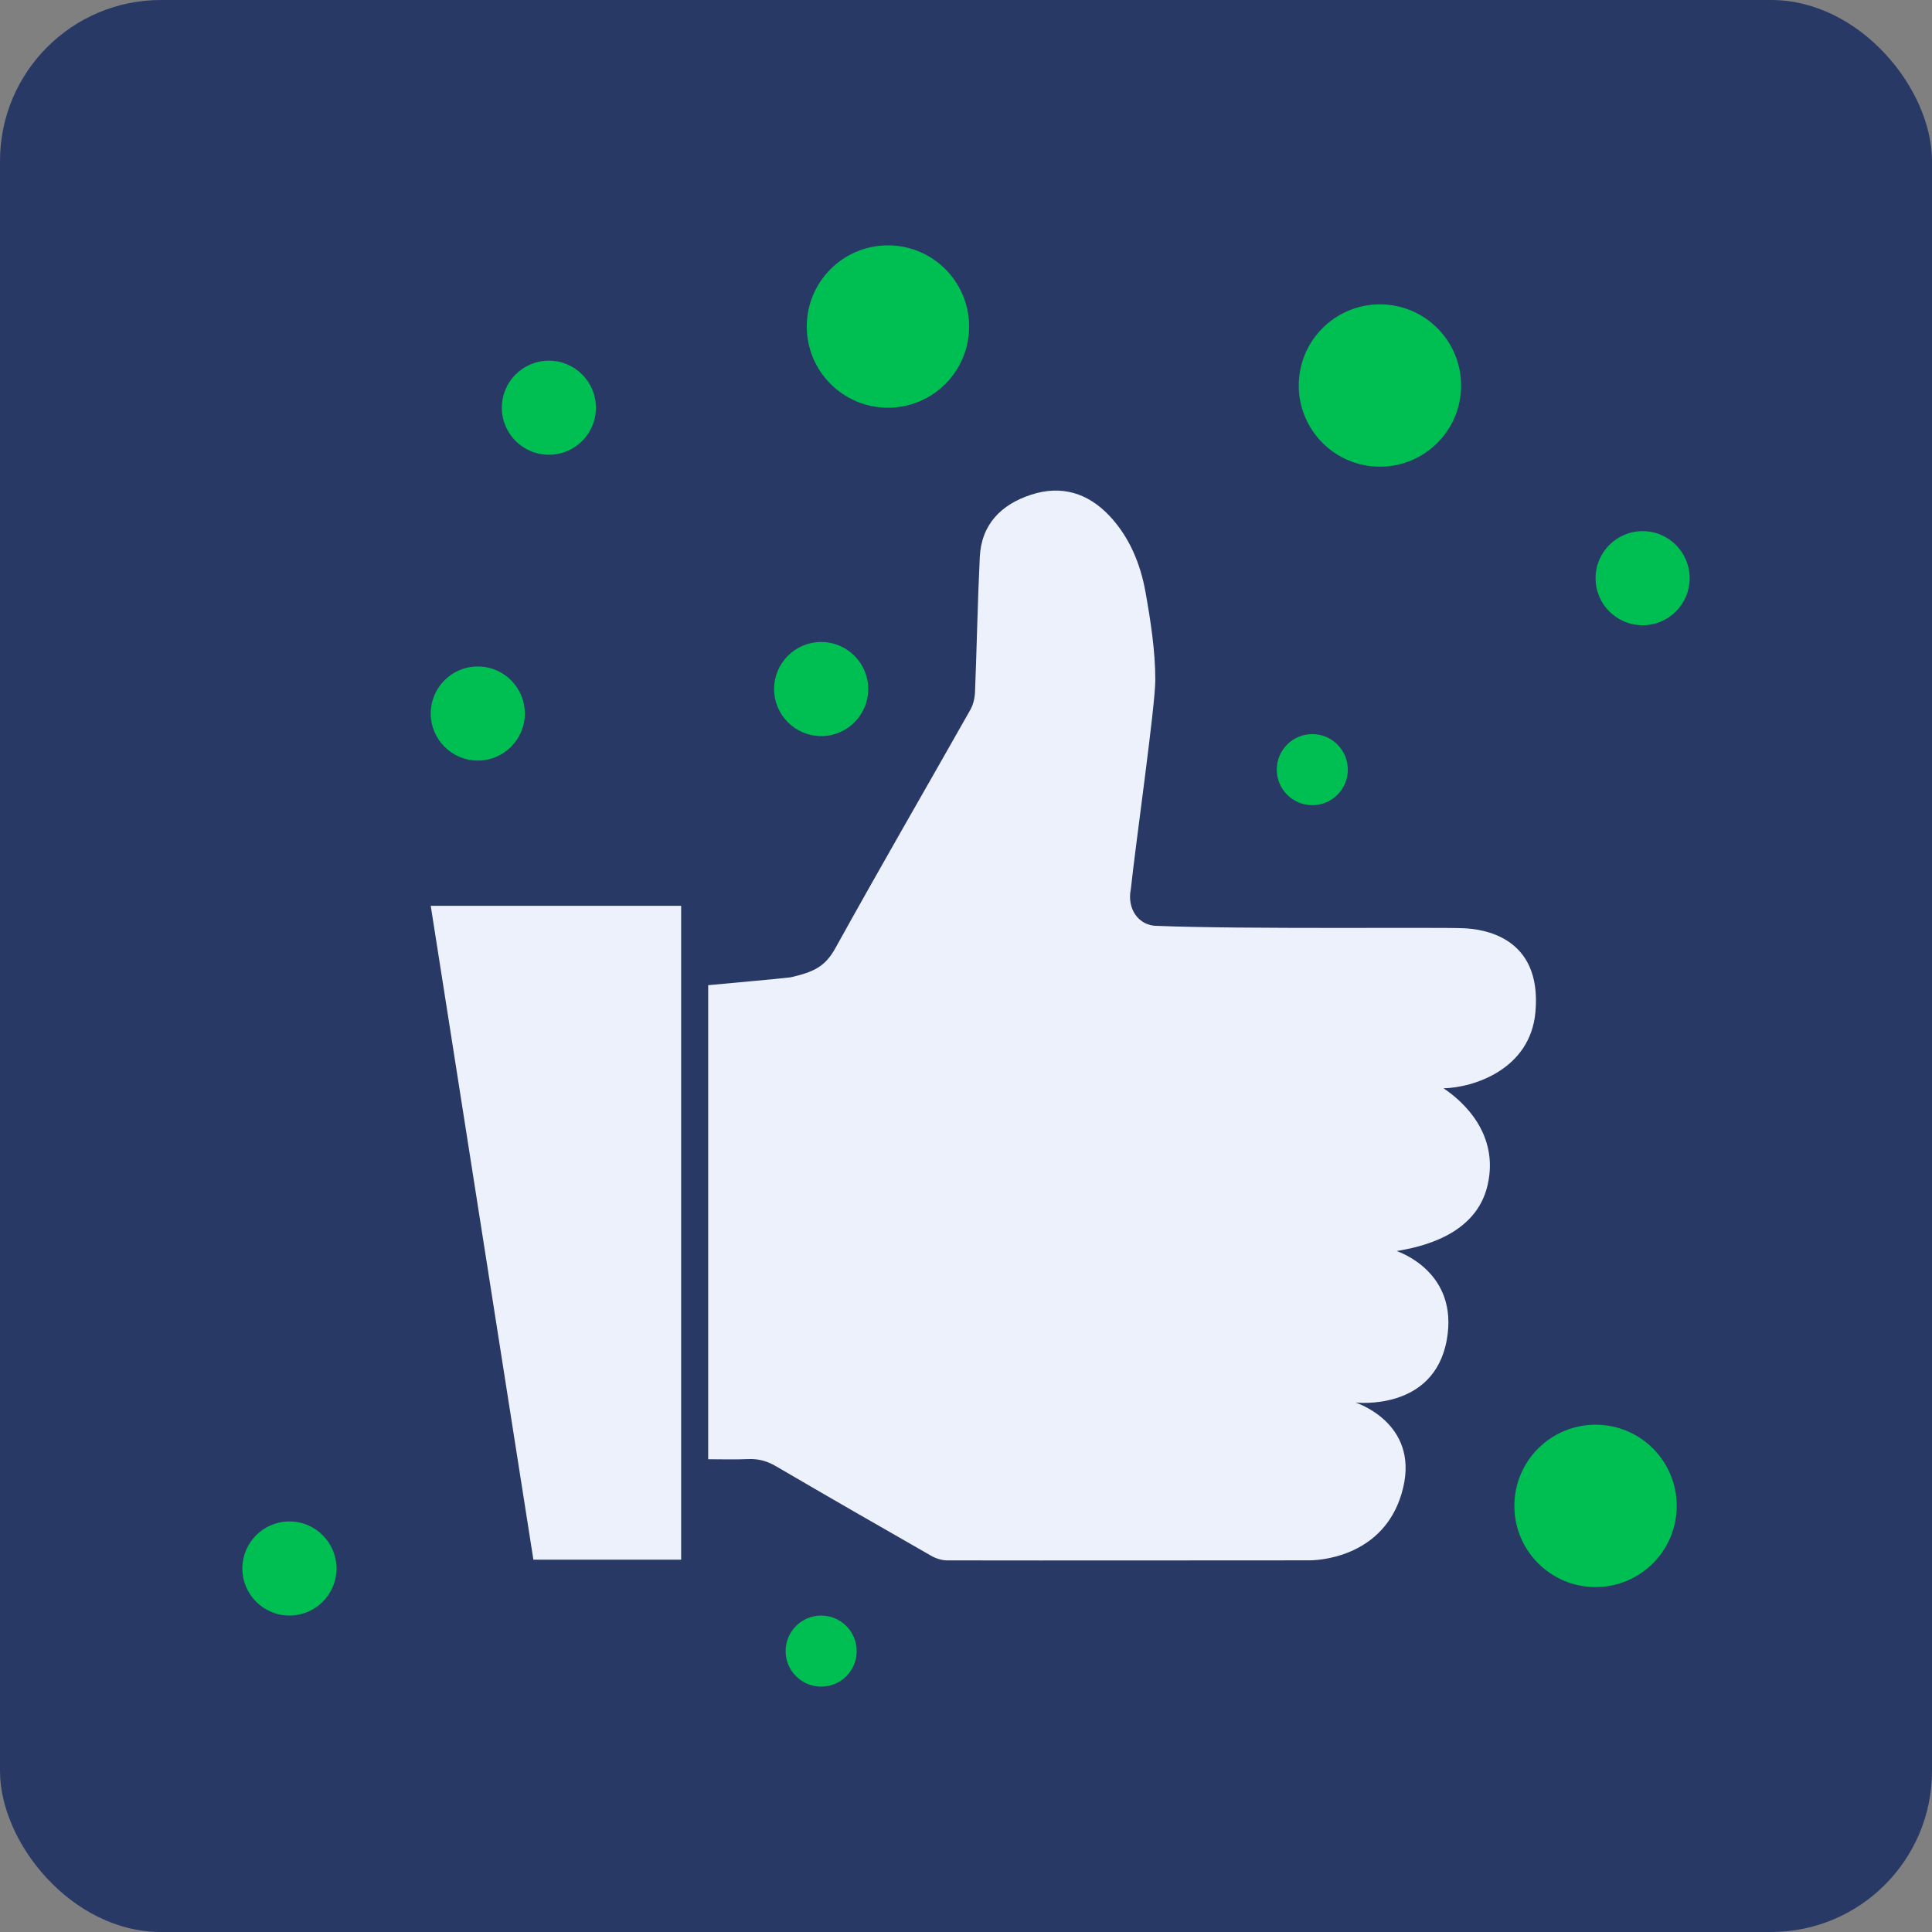
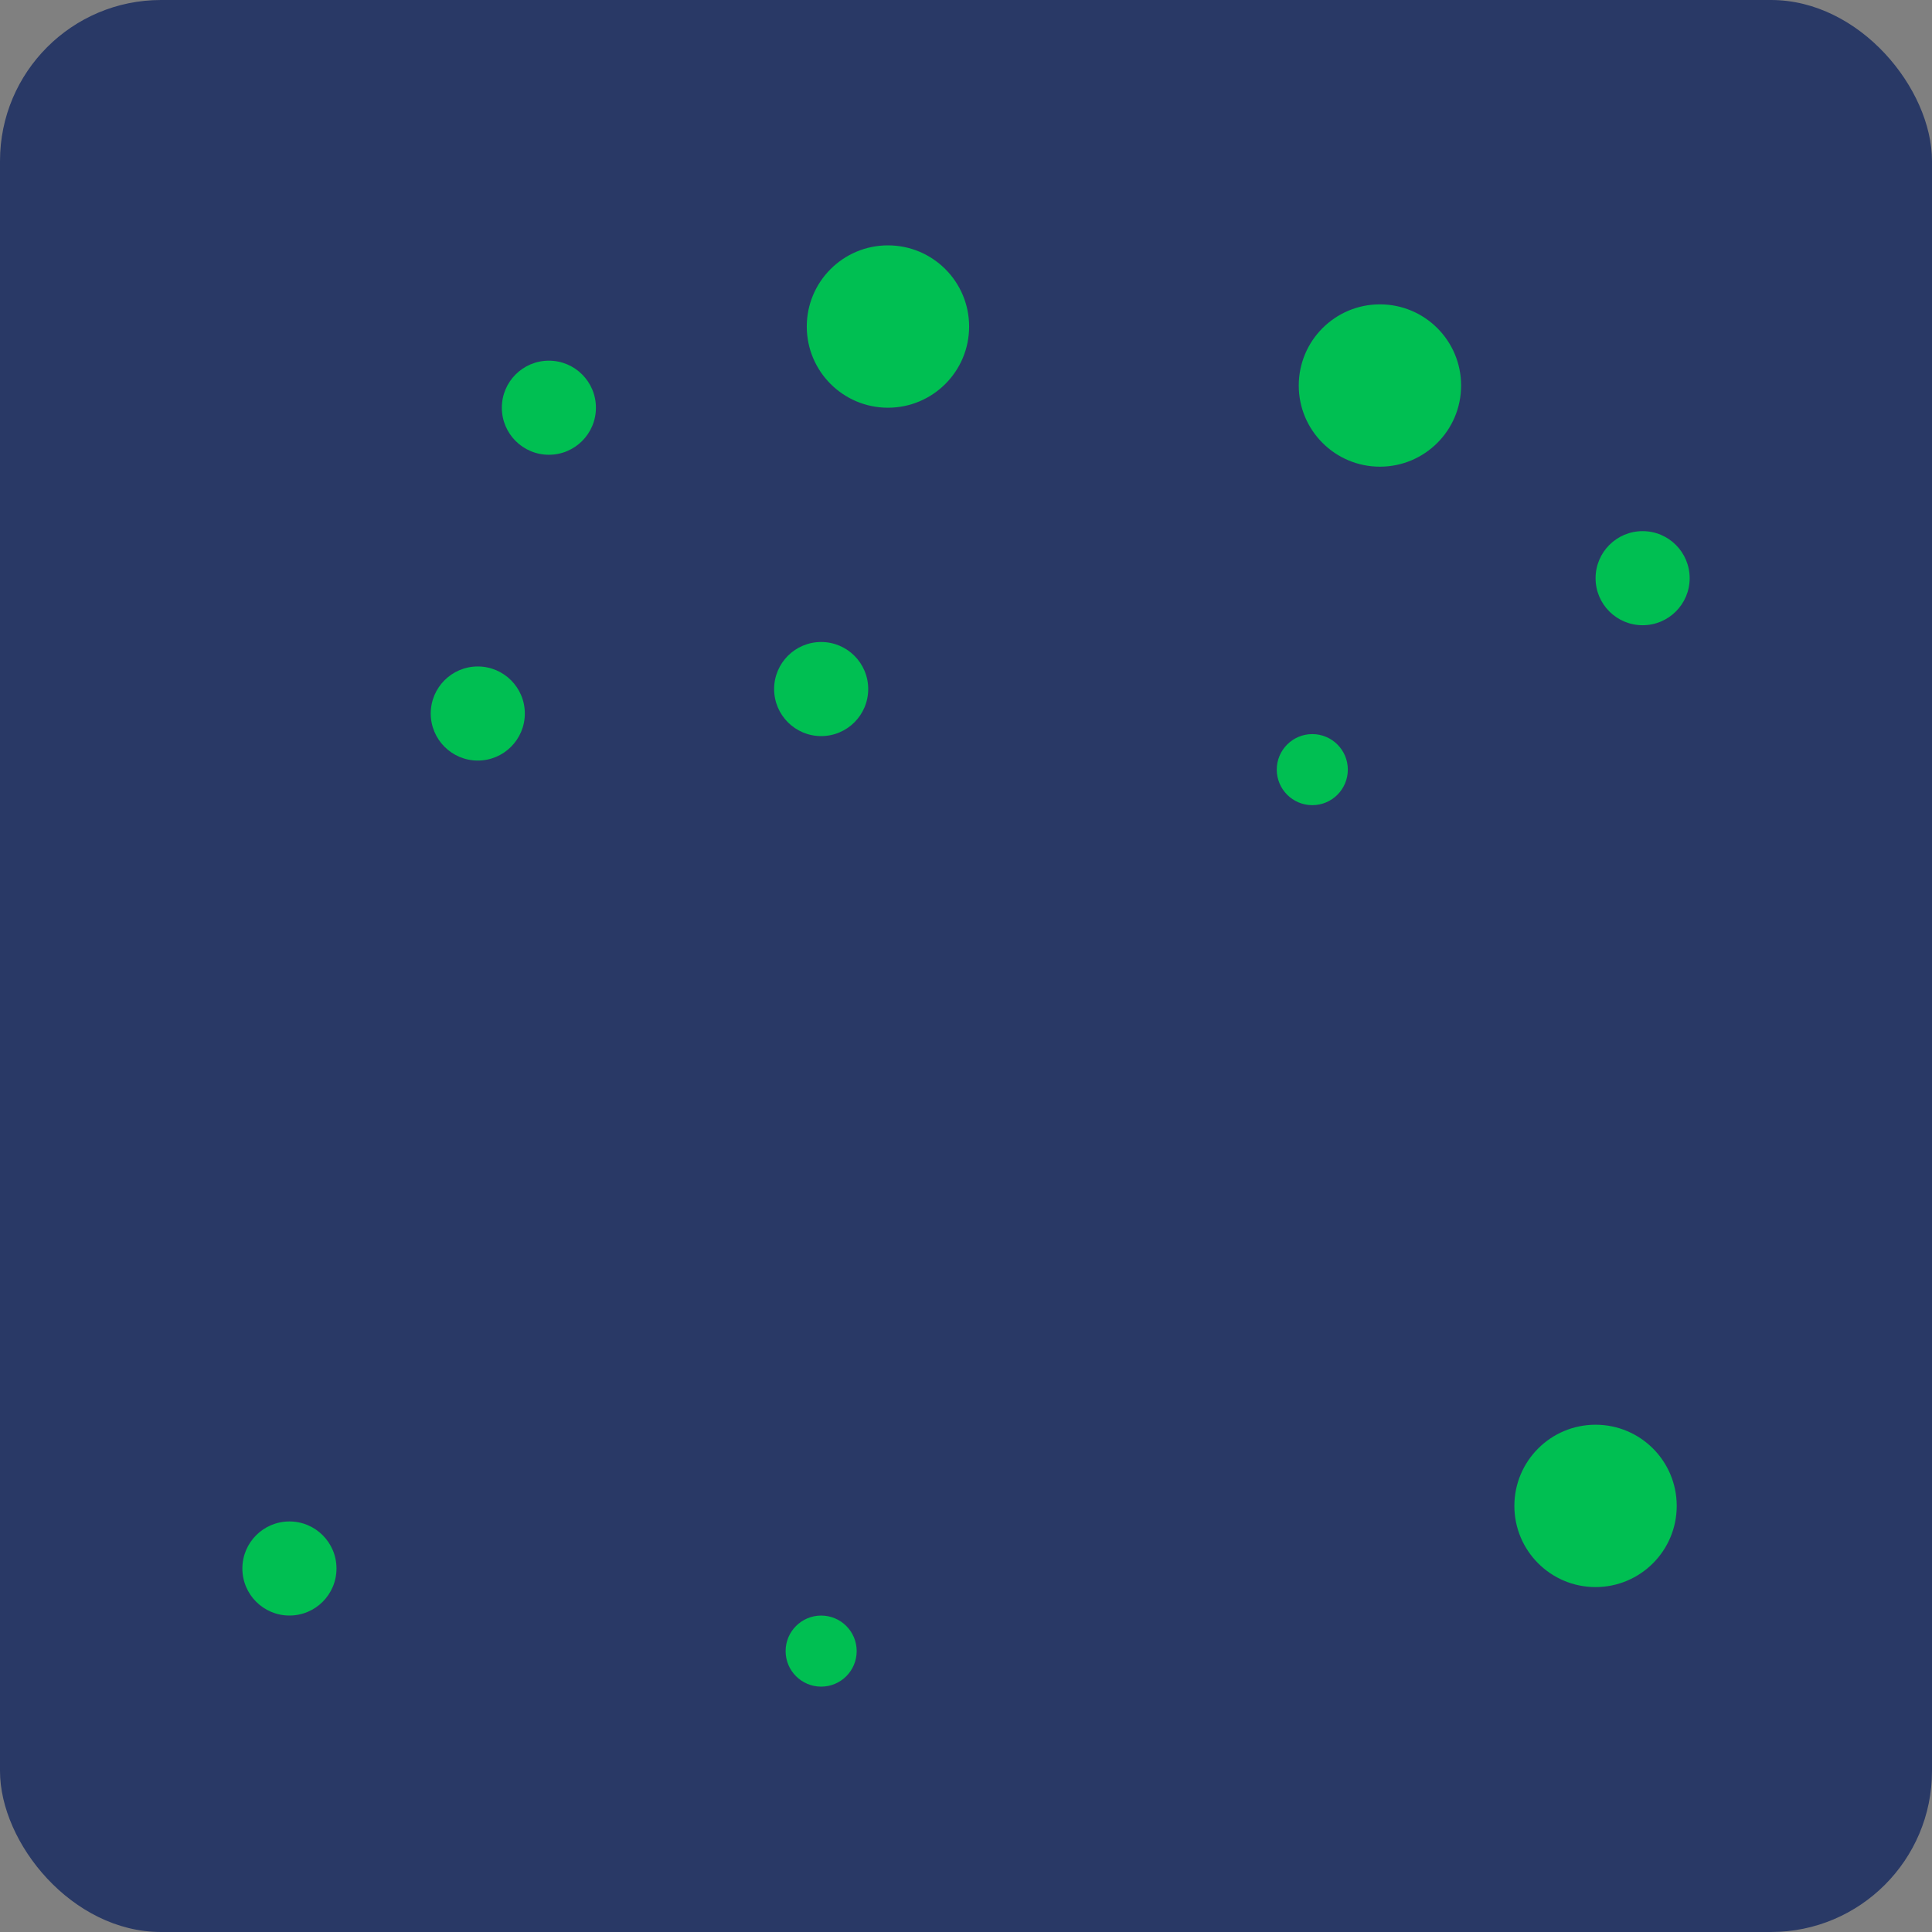
<svg xmlns="http://www.w3.org/2000/svg" width="60" height="60" viewBox="0 0 60 60" fill="none">
  <rect x="0" y="0" width="60" height="60" fill="#808080" stroke="none" />
  <rect width="60" height="60" rx="5" fill="#293966" />
-   <path fill-rule="evenodd" clip-rule="evenodd" d="M16.565 48.437H21.154V28.131H13.377C14.443 34.921 15.504 41.681 16.565 48.437ZM47.684 31.435C47.902 29.031 45.965 28.853 45.467 28.828C44.693 28.79 38.638 28.863 35.939 28.754C35.371 28.758 34.989 28.234 35.12 27.607C35.262 26.252 35.879 21.928 35.879 21.119C35.879 20.211 35.736 19.295 35.576 18.395C35.42 17.519 35.084 16.692 34.462 16.027C33.79 15.309 32.962 15.056 32.019 15.365C31.091 15.668 30.477 16.284 30.428 17.305C30.36 18.7 30.336 20.097 30.28 21.492C30.273 21.678 30.225 21.882 30.135 22.043C28.739 24.512 27.315 26.967 25.942 29.448C25.618 30.033 25.256 30.188 24.558 30.351C23.903 30.427 22.668 30.529 21.993 30.596V45.318C22.431 45.318 22.835 45.331 23.237 45.313C23.554 45.299 23.827 45.376 24.102 45.537C25.703 46.473 27.311 47.398 28.922 48.318C29.065 48.4 29.246 48.458 29.409 48.459C33.352 48.466 36.705 48.458 40.648 48.458C41.221 48.458 43.096 48.215 43.576 46.204C44.06 44.179 42.095 43.556 42.095 43.556C42.095 43.556 44.529 43.846 44.931 41.611C45.308 39.513 43.459 38.885 43.376 38.852C44.128 38.726 45.837 38.366 46.198 36.809C46.566 35.221 45.439 34.203 44.83 33.798C45.75 33.779 47.522 33.221 47.684 31.435Z" fill="#EDF1FC" />
  <path fill-rule="evenodd" clip-rule="evenodd" d="M42.855 14.493C44.248 14.493 45.376 13.364 45.376 11.973C45.376 10.581 44.248 9.452 42.855 9.452C41.463 9.452 40.334 10.581 40.334 11.973C40.334 13.365 41.463 14.493 42.855 14.493ZM49.551 44.246C48.159 44.246 47.03 45.375 47.03 46.767C47.03 48.159 48.159 49.288 49.551 49.288C50.944 49.288 52.072 48.159 52.072 46.767C52.072 45.374 50.945 44.246 49.551 44.246ZM27.576 12.662C28.969 12.662 30.097 11.533 30.097 10.141C30.097 8.749 28.969 7.62 27.576 7.62C26.184 7.62 25.055 8.749 25.055 10.141C25.056 11.533 26.184 12.662 27.576 12.662ZM14.838 23.62C15.645 23.62 16.299 22.965 16.299 22.159C16.299 21.352 15.645 20.698 14.838 20.698C14.031 20.698 13.377 21.352 13.377 22.159C13.377 22.965 14.031 23.62 14.838 23.62ZM8.989 47.25C8.182 47.25 7.527 47.904 7.527 48.711C7.527 49.518 8.182 50.172 8.989 50.172C9.796 50.172 10.45 49.518 10.45 48.711C10.45 47.905 9.796 47.25 8.989 47.25ZM17.046 14.123C17.853 14.123 18.507 13.469 18.507 12.662C18.507 11.855 17.853 11.201 17.046 11.201C16.239 11.201 15.585 11.855 15.585 12.662C15.585 13.469 16.239 14.123 17.046 14.123ZM25.502 22.86C26.309 22.86 26.963 22.206 26.963 21.399C26.963 20.592 26.309 19.938 25.502 19.938C24.695 19.938 24.041 20.592 24.041 21.399C24.041 22.205 24.695 22.86 25.502 22.86ZM51.013 19.417C51.82 19.417 52.474 18.763 52.474 17.957C52.474 17.15 51.82 16.495 51.013 16.495C50.206 16.495 49.552 17.15 49.552 17.957C49.551 18.763 50.206 19.417 51.013 19.417ZM40.755 25.005C41.364 25.005 41.858 24.511 41.858 23.901C41.858 23.293 41.364 22.798 40.755 22.798C40.146 22.798 39.651 23.292 39.651 23.901C39.651 24.511 40.145 25.005 40.755 25.005ZM25.502 50.173C24.894 50.173 24.398 50.667 24.398 51.276C24.398 51.886 24.893 52.38 25.502 52.38C26.112 52.38 26.605 51.886 26.605 51.276C26.605 50.667 26.112 50.173 25.502 50.173Z" fill="#00BF52" />
</svg>